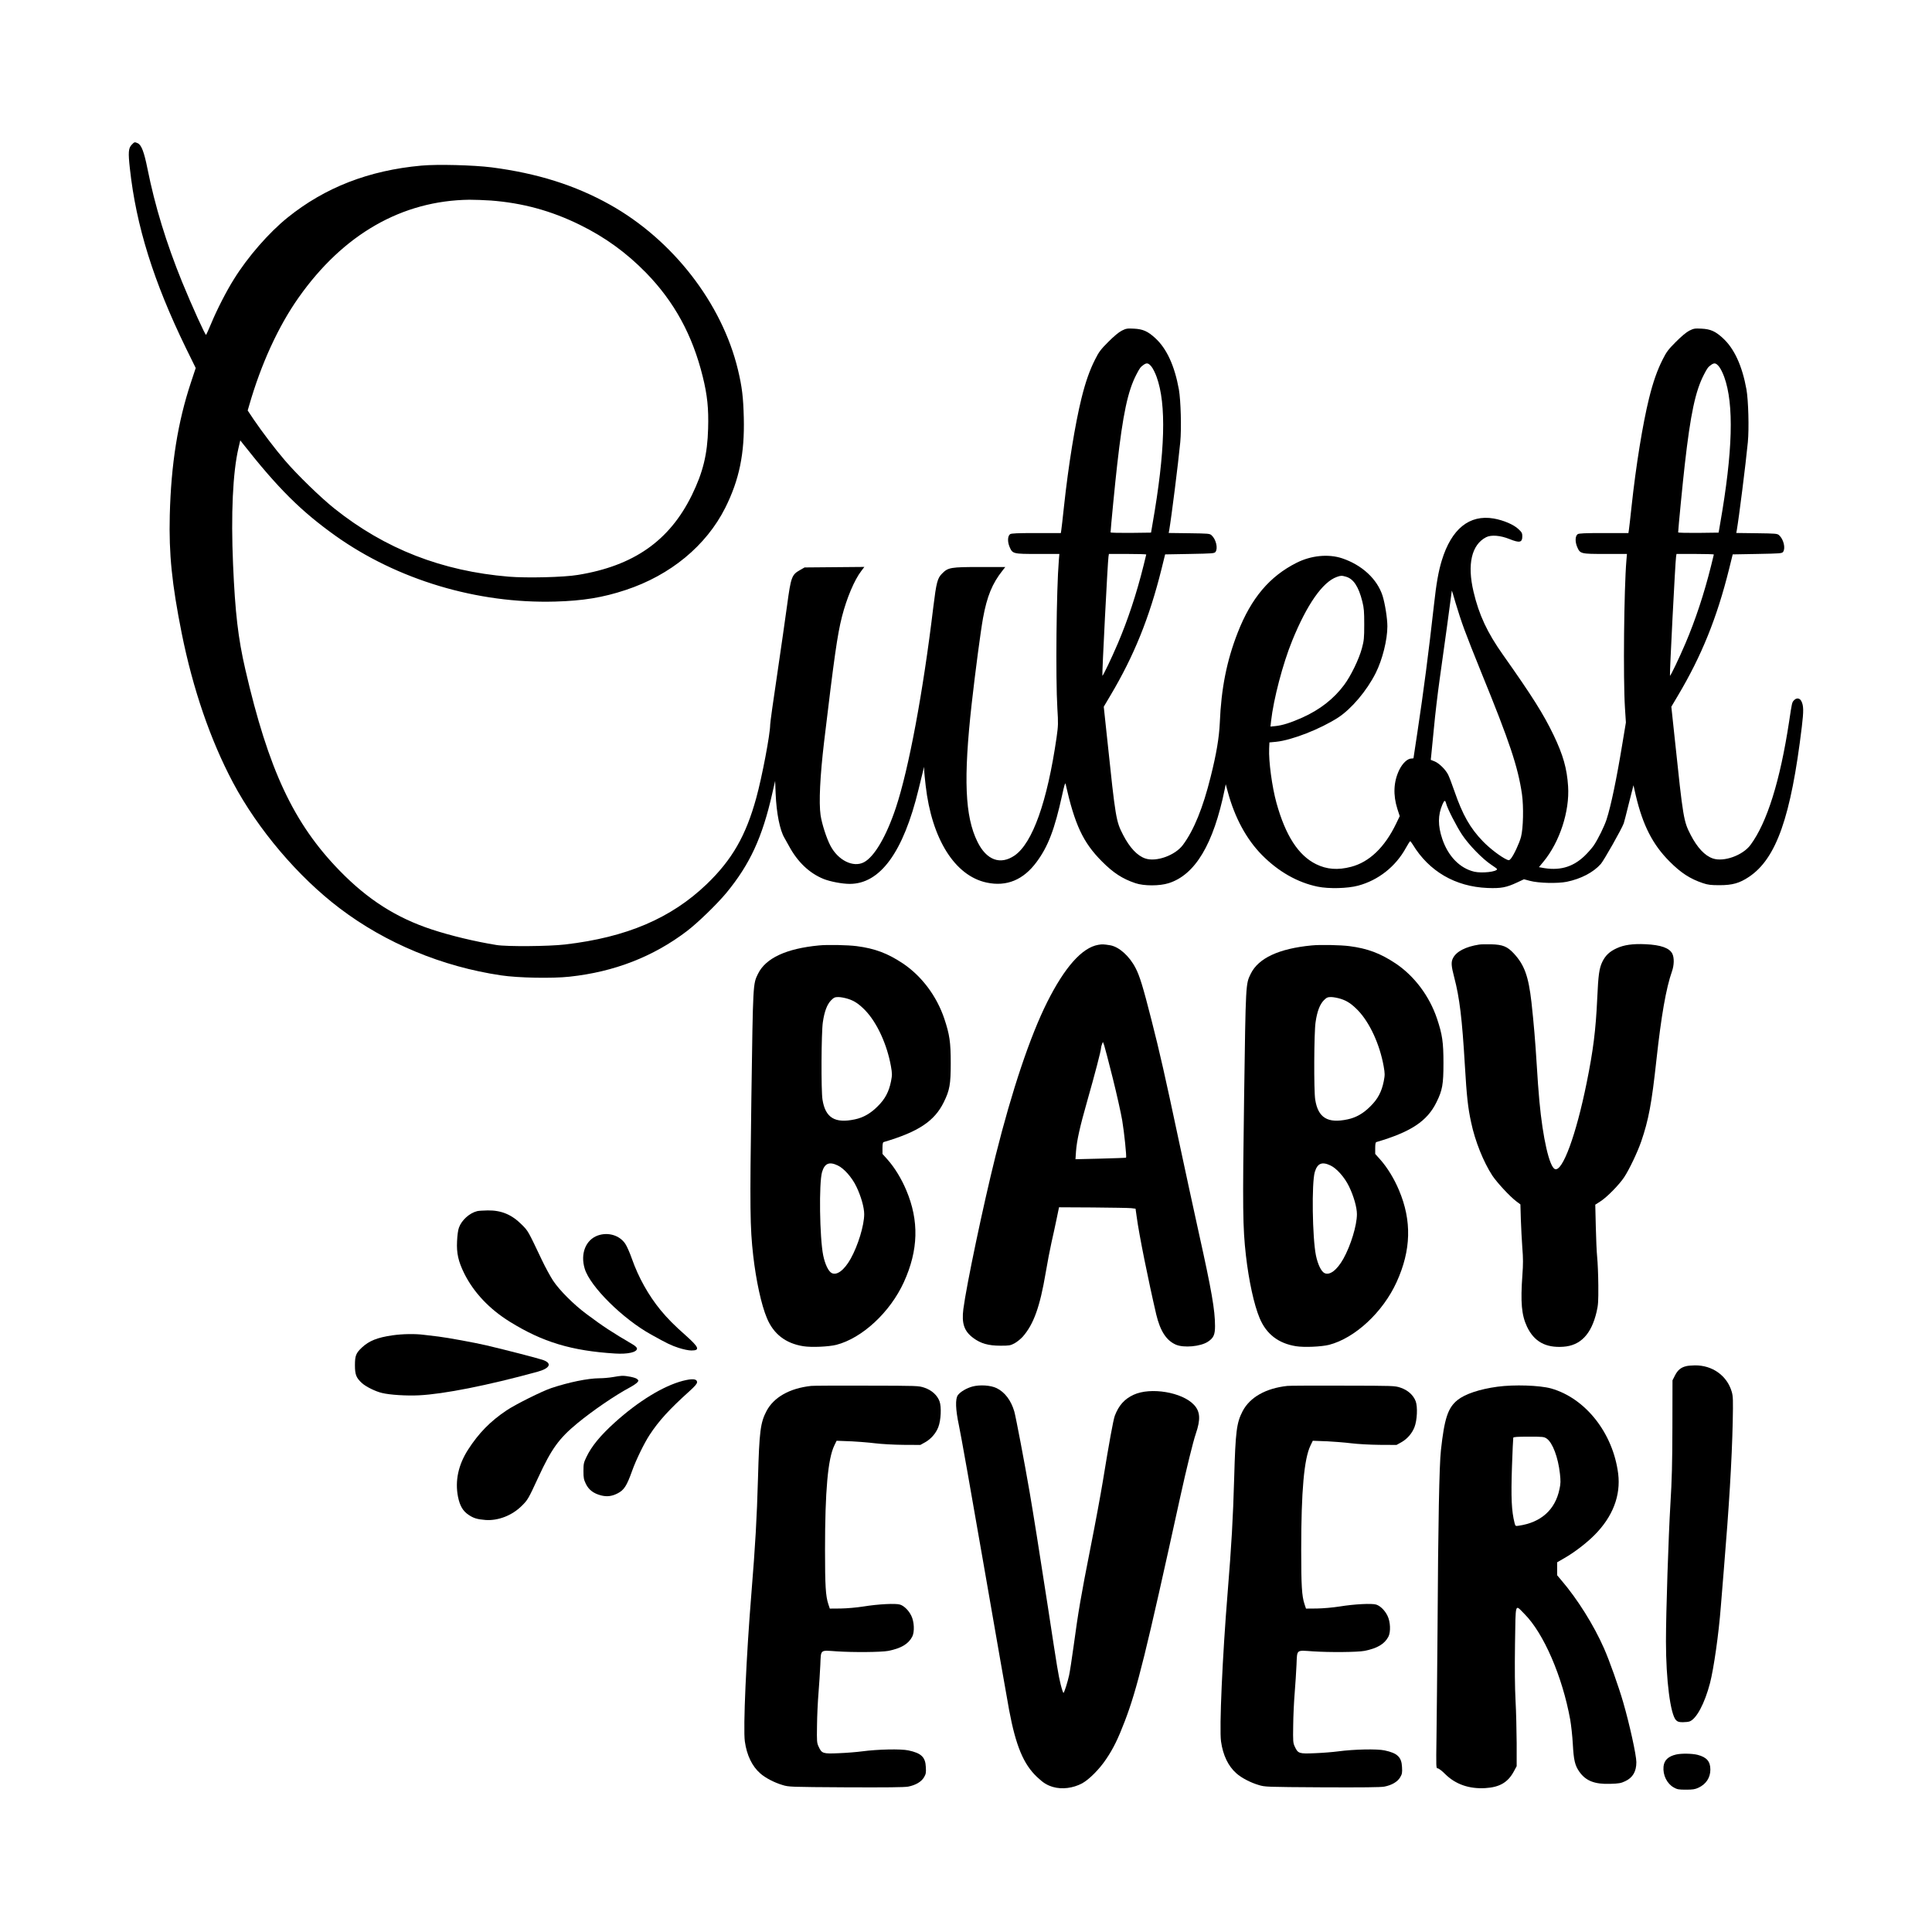
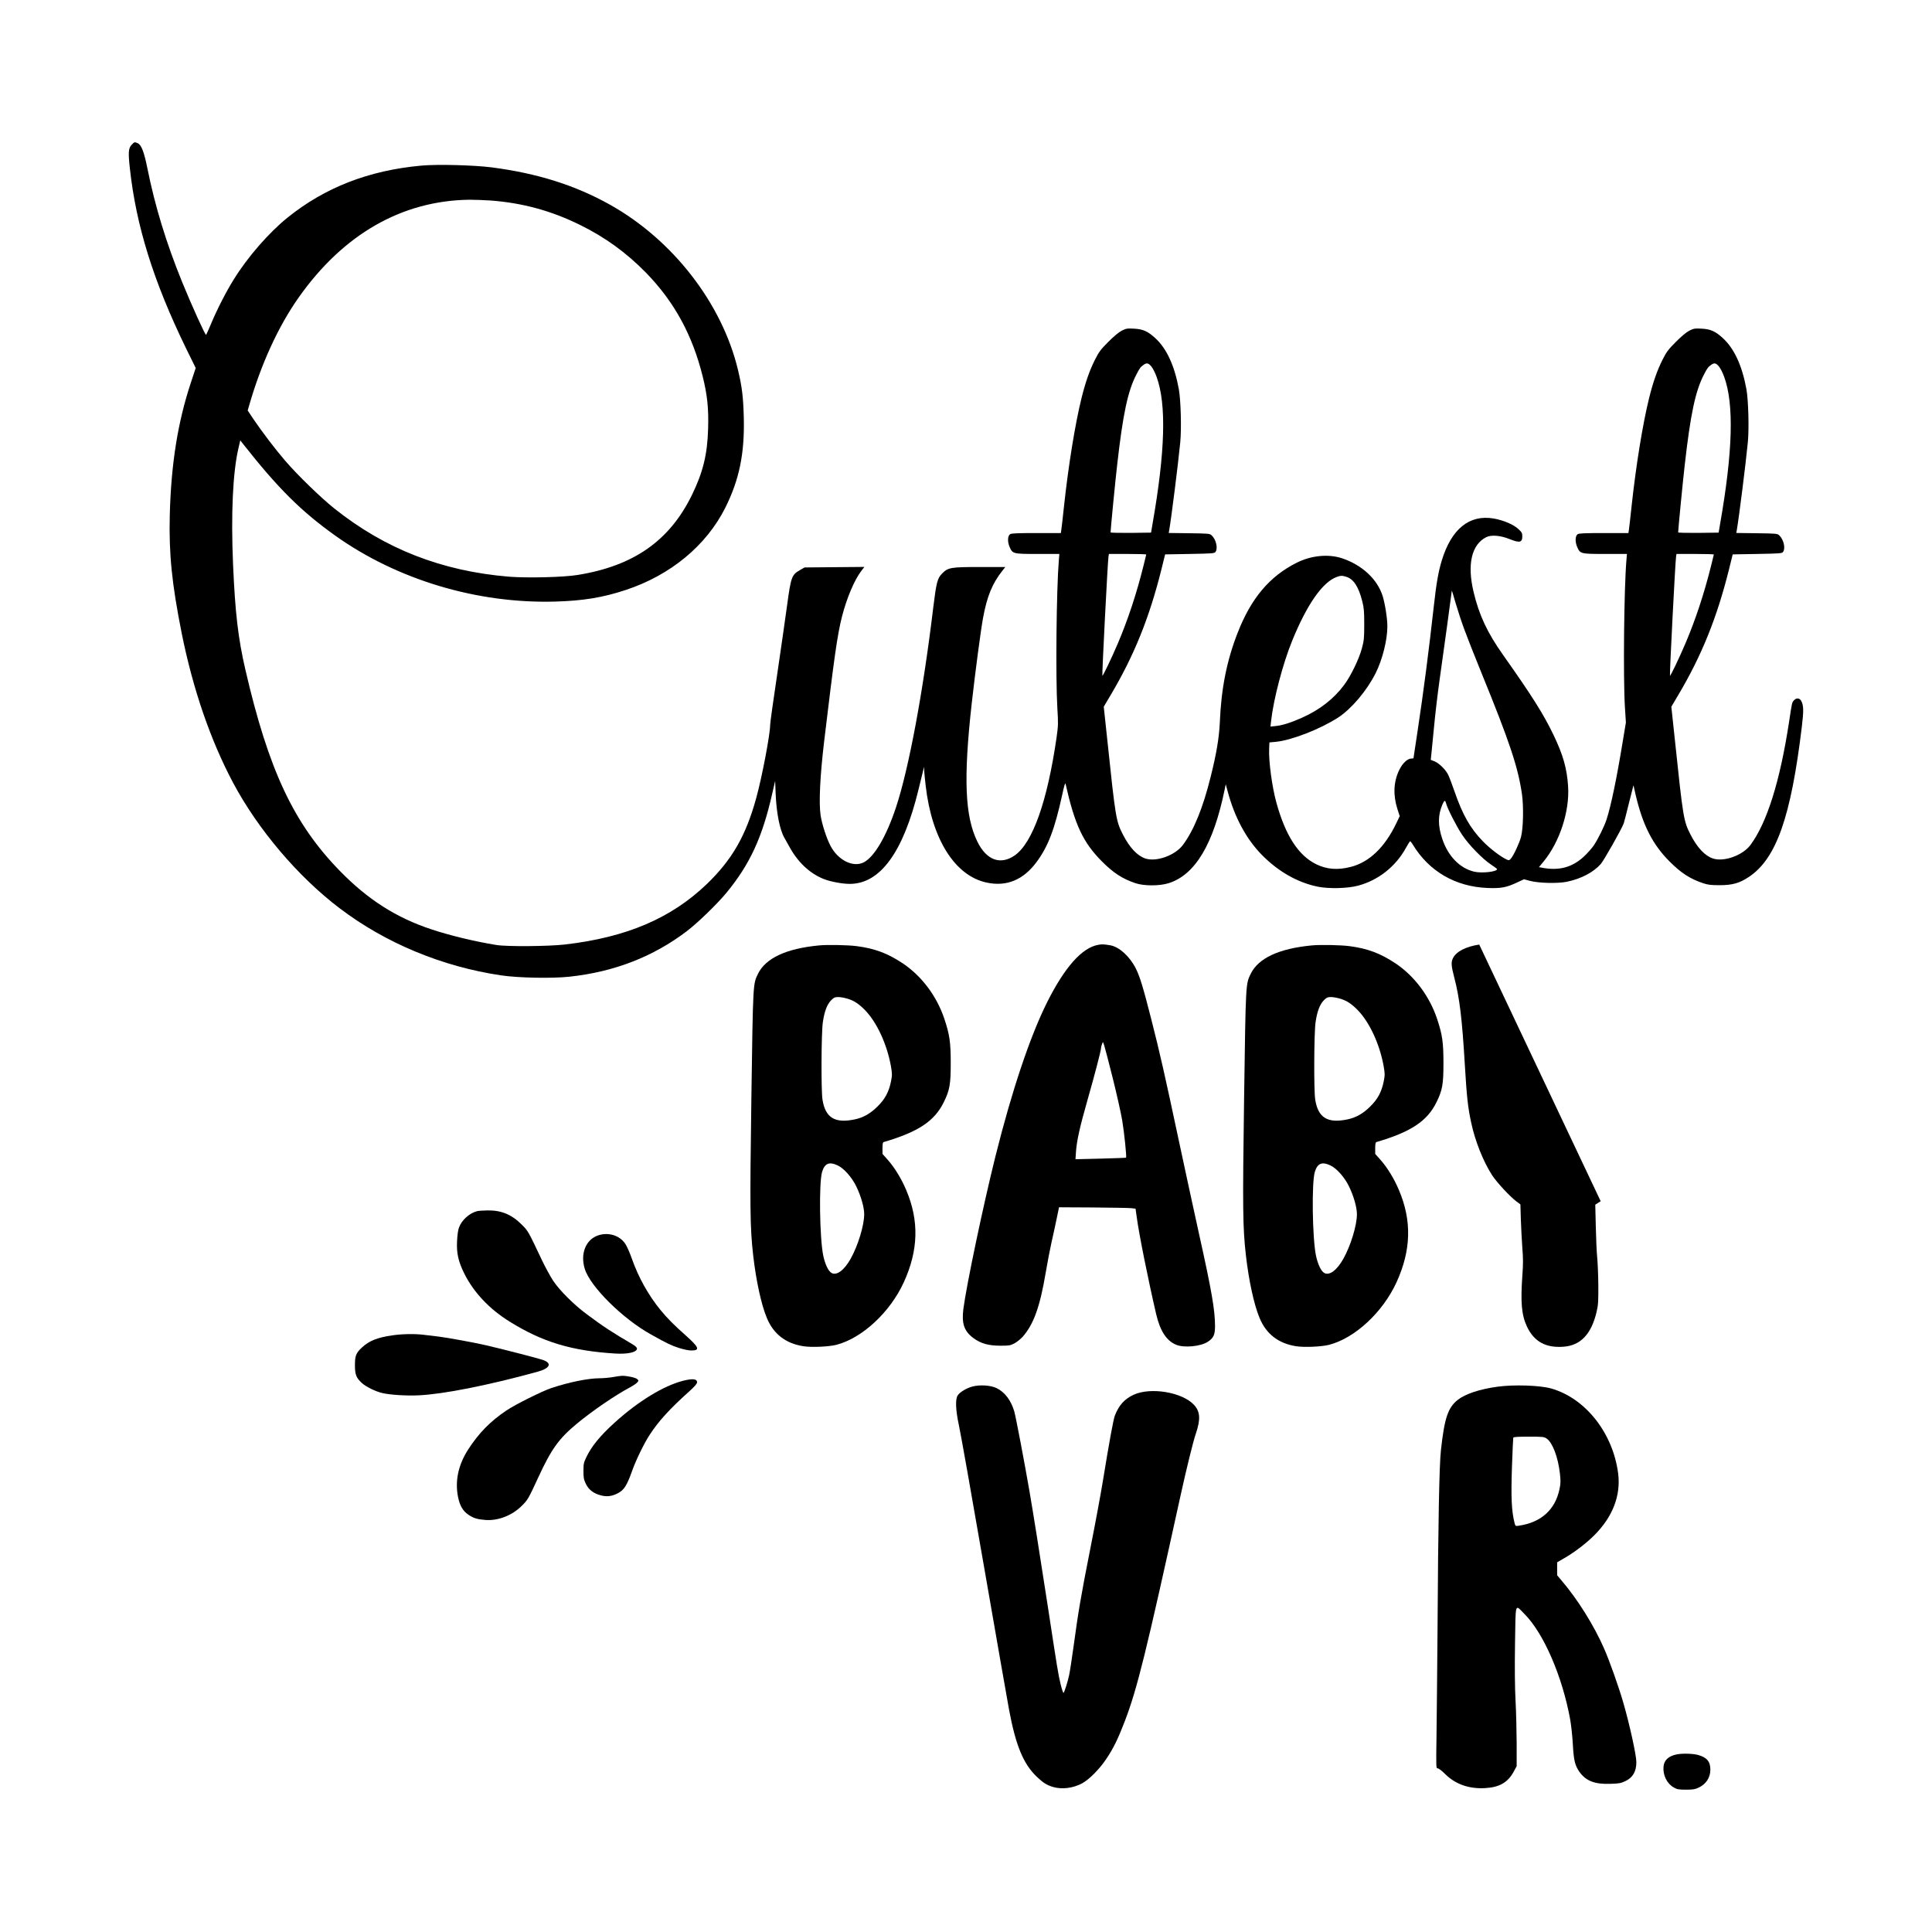
<svg xmlns="http://www.w3.org/2000/svg" width="1500" height="1500" viewBox="0 0 1500 1500">
  <svg x="100.0" y="110.503" width="1300" height="1278.994" viewBox="0 0 1923.42 1892.34">
    000/svg" viewBox="0 0 1923.42 1892.34"&gt;
  <path d="M3.27,2.84C-.43,6.74-.83,11.54,1.27,30.34c7.2,65.7,27.1,129.4,64.1,205.5l11.5,23.4-5.5,16.6c-15.1,45.5-22.8,93.6-24.3,152.5-1.1,44.6,2.4,78.8,13.7,135.6,12.9,64.2,32.9,122.4,58.8,171.3,28.6,53.9,75,108.6,122.9,144.8,52.6,39.9,117.6,66.9,185.3,76.9,19.5,2.9,58.4,3.7,78.5,1.5,51.4-5.5,96.3-23,134.9-52.4,12.9-9.9,34.5-30.9,45.3-43.9,27-32.8,41.3-63.7,52.7-114.2l3.3-14.4.6,14.9c.9,22.1,4.8,41.7,10.1,50.6,1.4,2.4,3.7,6.5,5.2,9.3,9.9,18.4,23.5,31.3,39.9,37.9,7.6,3,21.2,5.6,29.9,5.6,35,0,61.5-36.4,79-108.4,2.5-9.9,4.9-19.9,5.4-22.1l1-4,.1,4c.1,2.2.8,10.1,1.7,17.5,7,61.5,33.6,103.8,70.1,111.5,22.8,4.9,42.1-3,57.3-23.6,13.3-17.9,20.8-37.6,29.5-77.4,2.2-10.2,3.4-14.2,3.8-12.5,10.6,47.1,20.1,67.4,41.7,89.1,13.2,13.3,23.7,20.1,38.6,25.1,9.8,3.3,27.7,3.3,38.1,0,30.5-9.6,51.5-44.7,64.4-107.7l1.2-6,2.3,8.5c8,29.8,21.4,54.6,39.3,72.8,18.9,19.1,40.8,31.6,64.1,36.4,12.6,2.6,34.4,2.1,46.5-1.2,23.1-6.2,43-21.9,54.7-43.2,2.4-4.3,4.6-7.8,5-7.8.3,0,1.7,1.7,2.9,3.7,18.7,30.9,49,48.5,85.9,50,15.6.6,21.6-.5,34.2-6.4l7.7-3.6,6.8,1.8c10,2.7,31.8,3.2,42.3,1.1,16.5-3.4,30.6-10.8,39.2-20.5,3.6-4.2,23.8-39.8,26.3-46.6.4-1.1,3.1-11.4,5.9-22.9l5.3-20.9,2.7,11.9c8.1,34.1,19.3,56.1,38.6,75.5,13.2,13.3,23.7,20.1,38.6,25.1,5.7,1.9,9.1,2.3,18.9,2.3,14.9,0,23-2.3,33.8-9.5,31.5-21,48.3-68.8,60.8-172.5,2.2-18.4,2.1-24.3-.6-29.5-1.9-3.6-5.5-4-8.4-.9-2.3,2.5-2.3,2.3-5.6,24.4-10.4,68.4-25.4,116.2-44.4,141.8-8.9,12-30.7,19.8-43.2,15.5-9.2-3.1-17.9-12.4-25.5-27.1-8.1-15.8-8.6-18.3-18.3-110.7l-3.9-36.5,7.7-13c27-45.4,44.7-89.1,58.6-145l4.2-17,28.3-.5c26.4-.5,28.3-.6,29.6-2.4,3-4.2.5-14.6-4.6-19.1-2-1.9-3.9-2-25.7-2.3l-23.5-.3.6-3.2c2.5-14.6,10.3-76.2,12.7-101.2,1.5-15.6.6-47.9-1.6-60.5-4.9-27.1-14-47-27.2-59-8.5-7.8-14.1-10.3-24.4-10.8-7.8-.4-9-.2-14,2.3-3.5,1.8-9,6.4-15.5,12.9-8.6,8.6-10.8,11.5-15.1,20.1-6.3,12.4-11.1,26.1-15.7,44.7-7.3,29.6-15,77-20.1,124.3-1.4,13.2-2.8,25.5-3.1,27.2l-.5,3.3h-28.3c-21.4,0-28.6.3-30,1.3-2.9,2.1-3.1,8.6-.6,14.6,3.5,8,3.8,8.1,32.6,8.1h24.6l-.6,7.2c-2.8,33-3.8,136.2-1.7,169.3l1.1,17.1-4,24.1c-6.7,40.8-13.1,71.5-18.2,87.3-2.6,8-9.8,22.6-14.8,30-2.1,3-6.9,8.5-10.8,12.2-13.8,13-29.3,17.1-49.3,13.1l-2.8-.5,5.2-6.3c18.6-22.5,30.2-57.9,28.3-86.6-1.3-20.4-5.7-35.9-16.6-58.7-11.7-24.3-24.4-44.5-58.1-92.2-18.1-25.5-27.7-46.1-33.9-72.5-7.5-31.5-2.3-54.1,14.4-62.7,5.8-3,16.5-2.1,26.9,2.1,11.7,4.7,14.7,4,14.7-3.3,0-3.4-.6-4.6-4.4-8.1-5.4-5.2-17.1-10.2-28.4-12.2-28-4.8-48.6,11.9-59.7,48.2-3.8,12.5-6.2,25.8-9,51.2-6.2,55.3-11.8,98.3-19,146.1-2.5,16.1-4.5,29.5-4.5,29.8,0,.2-1.1.4-2.3.4-4.6,0-10.3,5.4-14.1,13.2-6.5,13.5-7.2,28.6-2.1,44.7l2.7,8.3-4.1,8.5c-13.1,27.3-30.9,44.3-51.8,49.7-15.2,4-27.9,3-40.1-3-20.4-10-35.2-32.9-45.6-70.4-5.1-18.4-9.1-48.2-8.4-62.5l.3-7,7.5-.7c18.2-1.8,51.1-14.7,71.5-27.9,15.3-10,32.9-30.8,43.1-51.1,7.7-15.4,13.4-38,13.4-53.7,0-9-2.7-26-5.5-35-6.2-19.3-23.6-35.4-46.5-43.1-15.7-5.2-35.5-3.3-52.2,5.1-31.1,15.6-52.2,40.6-67.7,80.2-12.6,32.2-19,64.2-20.6,103.7-.8,17-3.8,35.3-10.5,62-8.8,35.6-19.3,61.4-31.9,78.3-8.9,12-30.7,19.8-43.2,15.5-9.2-3.1-17.9-12.4-25.5-27.1-8.1-15.8-8.6-18.3-18.3-110.7l-3.9-36.5,7.7-13c27-45.4,44.7-89.1,58.6-145l4.2-17,28.3-.5c26.4-.5,28.3-.6,29.6-2.4,3-4.2.5-14.6-4.6-19.1-2-1.9-3.9-2-25.7-2.3l-23.5-.3.6-3.2c2.5-14.6,10.3-76.2,12.7-101.2,1.5-15.6.6-47.9-1.6-60.5-4.9-27.1-14-47-27.2-59-8.5-7.8-14.1-10.3-24.4-10.8-7.8-.4-9-.2-14,2.3-3.5,1.8-9,6.4-15.5,12.9-8.6,8.6-10.8,11.5-15.1,20.1-6.3,12.4-11.1,26.1-15.7,44.7-7.3,29.6-15,77-20.1,124.3-1.4,13.2-2.8,25.5-3.1,27.2l-.5,3.3h-28.3c-21.4,0-28.6.3-30,1.3-2.9,2.1-3.1,8.6-.6,14.6,3.5,8,3.8,8.1,32.6,8.1h24.6l-.6,7.2c-2.8,33.6-3.8,135.2-1.7,170.1,1.1,17.5,1,19.8-.9,33.5-10.7,73.9-27.6,121.3-48.2,135.6-16.4,11.2-32.3,5.4-42.7-15.8-14.4-29.1-16.2-72.5-6.6-158.6,4.1-36.5,10.3-83.5,13-98.3,4.6-25.1,10.6-39.7,22.3-54.5l3.3-4.2h-28.9c-33.7,0-36.8.5-43.6,7.4-5.5,5.4-6.7,10.3-10.2,38.6-11.7,97.6-28.2,186-43,230.5-11,33-24.8,56.5-36.8,62.7-12.2,6.3-29.5-2.2-38.3-18.9-4.5-8.4-9.9-25.2-11.4-35.2-2.1-14.6-.6-44.9,4-84,11.7-97.8,15.2-123,20.6-144.2,5.4-21.1,14.2-42,22.2-52.4l3.5-4.6-34.4.3-34.3.3-5.4,3.1c-9.3,5.2-10.3,8.1-14.6,39.9-2,14.8-7.2,51-11.5,80.2-4.4,29.3-8,55.1-8,57.4,0,10.8-9.3,59.9-16,84.2-11.9,43.4-27.8,71-56.9,99-41,39.3-92.2,61.1-162.6,69.3-18.9,2.2-66.9,2.6-79,.6-24.7-4-52.9-10.8-74.1-17.8-40.8-13.4-73.7-34.4-105.9-67.5-53-54.4-81.8-116-108.4-231.2-8.3-35.9-11.7-65.2-14.1-120.7-2.5-57.9-.3-105.7,6.2-133.5l2.1-9,2.7,3.5c40.8,51.8,67,77.8,106.6,106.1,71.2,50.6,162.8,78.1,252.4,75.6,32-.9,54.8-4.6,81-13.3,51.5-17,92.5-50.9,114.4-94.4,16.1-32.2,22.3-62.3,21.3-103.4-.6-23.6-2-35.5-6.7-55.1-18.3-76.4-74.9-149.4-147.2-189.8-39.9-22.3-83.4-36-135.9-42.8-20.8-2.6-62.1-3.7-80.6-2-60.4,5.5-110.8,25.1-153.8,59.8-21.2,17.1-45.6,45-61.4,70.5-8.6,13.6-19.7,35.3-26.1,50.8-2.9,6.9-5.6,12.9-6,13.3-.8.9-16.4-33.5-27.6-60.9C42.97,115.44,30.07,73.34,21.37,29.94,17.57,11.04,14.47,2.94,10.27,1.04c-3.6-1.6-3.8-1.6-7,1.8ZM415.77,66.84c36.6,2.8,69.4,11.7,102.5,28,29.1,14.3,53.4,32,76,55.1,32.4,33.3,53.2,71.4,65,119.1,5.3,21.3,6.9,36.8,6.2,59.8-.8,29.7-5.9,50.3-18.7,76.5-25.7,52.4-66.8,81.2-131,91.6-16.1,2.7-58.5,3.7-79.3,2-76.8-6.4-142-31.8-200.2-78.2-15.6-12.4-42.9-38.9-56.9-55.3-11.5-13.4-25.9-32.4-36-47.2l-6.8-10.2,1.7-5.8c13.6-47.4,33.5-90.9,56.8-123.9,51.3-72.8,118.7-111.4,196.2-112.4,6.1,0,17.1.4,24.5.9ZM1174.67,257.54c1.7,2,4.4,7.4,6,11.9,11.4,31.4,9.9,85.6-4.7,168.9l-1.7,10-23.2.3c-12.8.1-23.3-.1-23.3-.6,0-3.1,5.5-59.8,7.6-77.7,6.6-58.3,12.2-84.6,22-103.5,3.8-7.4,4.9-8.9,8.4-11.3,3.6-2.5,5.5-2.1,8.9,2ZM1826.67,257.54c1.7,2,4.4,7.4,6,11.9,11.4,31.4,9.9,85.6-4.7,168.9l-1.7,10-23.2.3c-12.8.1-23.3-.1-23.3-.6,0-3.1,5.5-59.8,7.6-77.7,6.6-58.3,12.2-84.6,22-103.5,3.8-7.4,4.9-8.9,8.4-11.3,3.6-2.5,5.5-2.1,8.9,2ZM1168.77,473.44c0,.3-1.4,6-3.1,12.7-8.1,32.6-18.1,62.6-29.5,89.4-7.3,17.1-17.2,37.8-17.8,37.2-.6-.7,6.1-131.3,7-136.7l.5-3.2h21.4c11.8,0,21.5.3,21.5.6ZM1820.77,473.44c0,.3-1.4,6-3.1,12.7-8.1,32.6-18.1,62.6-29.5,89.4-7.3,17.1-17.2,37.8-17.8,37.2-.6-.7,6.1-131.3,7-136.7l.5-3.2h21.4c11.8,0,21.5.3,21.5.6ZM1398.07,498.94c8.7,2.4,14.6,11.3,18.9,28.5,1.9,7.6,2.2,11.5,2.2,26.4,0,15.8-.3,18.5-2.7,27.5-3.4,12.5-12.6,31.5-20.4,42-11.9,16-28,28.5-48.1,37.5-13,5.8-22.7,8.9-30.6,9.7l-5.9.6.7-6.4c2.8-25.1,13.5-66,24.3-92.4,16.9-41.5,34.9-67.3,51.2-73.1,4.5-1.6,5.6-1.7,10.4-.3ZM1534.07,559.34c3,8.2,11.8,30.7,19.7,50,32.5,79.6,42,108.1,46.6,139.5,2,14.3,1.5,39.1-1.1,49-1.8,7-8.3,21-11.6,24.9-1.8,2.1-2.2,2.3-4.7,1.2-7-3.2-19.6-12.8-27.5-21-14.7-15.2-23.3-30.4-32.7-57.6-2.8-8.2-6.1-16.7-7.2-18.9-3-6-10.4-13.2-15.5-15.3l-4.5-1.8.6-5.5c.3-3,1.7-17.2,3.1-31.5,1.3-14.3,4.2-38.8,6.4-54.5,3.9-27.4,14.1-101.5,14.1-102.8.1-.4,2,6,4.4,14.3,2.4,8.2,6.8,21.7,9.9,30ZM1513.27,759.54c1.4,5.7,11.8,26,18.2,35.7,7.8,11.8,23.6,28,33.6,34.6,3.7,2.4,6.7,4.7,6.7,5,0,3.1-17.4,5-26.2,3-16.6-3.9-30.1-17.8-36.8-37.8-5.1-15.2-5-27.2.2-39.4,2.2-5.1,3.2-5.4,4.3-1.1Z" />
    <path d="M1113.67,921.84c-18.6,3.2-38.5,25.5-58.8,66-19.5,39-40.3,100.9-59.1,176-14.3,57.2-33.5,148.8-37.1,176.4-2.1,16.6.9,25.5,11.5,33.3,8.5,6.3,17.3,8.8,31.1,8.8,10,0,11.4-.2,16.1-2.7,2.8-1.5,7-4.9,9.4-7.5,12.7-14.4,19.9-34.6,26.5-73.7,1.9-11.4,4.9-26.9,6.6-34.5,1.7-7.5,4.4-19.7,5.9-27.1l2.8-13.5,38.8.2c21.4.2,41.2.5,44,.8l5.1.6,1.3,9.2c2.6,19.9,13.4,73.4,22.5,112.4,4.5,18.8,11.5,29.7,22.3,34.5,9.1,4.1,28.8,2.3,37.2-3.4,6.4-4.3,8-8,8-17.9,0-18.3-3.9-40.8-18.5-106.4-5.7-25.9-16.3-74.7-23.5-108.5-15.2-71.5-21.4-99.1-31.1-137-9.6-37.7-13.4-50.2-18.2-59.4-7.1-13.8-19.1-24.4-29.2-26.1-7.6-1.2-9-1.3-13.6-.5ZM1130.27,1074.94c4.6,18.4,9.5,40.4,10.9,48.7,2.3,13.6,5.2,41.9,4.4,42.7-.2.2-13.3.7-29.2,1.1l-28.9.7.6-8.9c.9-12.4,4.3-27.9,13.2-59.1,8.4-29.4,15.5-56.7,15.5-59.4,0-1,.5-3,1.1-4.6l1.1-2.8,1.5,4c.7,2.2,5.2,19.1,9.8,37.6Z" />
-     <path d="M1551.27,921.54c-15.5,2.4-26.2,7.9-30.1,15.5-2.4,4.6-2.1,9,1.4,22.3,6.1,23.3,9,46.9,12.2,101,2.1,35.5,3.5,48.5,7.2,65.5,4.5,21.5,14.1,45.3,24.3,61,5.4,8.1,20,23.9,27.5,29.6l4.8,3.6.5,17.2c.3,9.4,1.1,24.1,1.7,32.6,1,11.8,1,19.1.1,31-2.3,31.9-1,46.3,5.3,59.7,8.2,17.1,21.3,24.4,41.6,23,19.8-1.3,32.3-14.4,38.3-40,1.9-8.1,2.1-11.8,2-30.7-.1-11.8-.7-26.2-1.3-32s-1.3-21.8-1.6-35.5l-.6-25,6.2-4c7.6-4.9,21.6-19.3,27.1-27.7,5.9-9,15.2-28.6,19.4-40.7,8.6-25,12.1-43.9,17.5-93.5,5.6-51.2,11.1-82.7,17.9-102.1,2.5-7.1,2.7-15.4.5-20.1-3.2-6.7-13.1-10.3-30.9-11.1-14.6-.7-24.8.8-33,4.6-8.3,3.8-12.9,8.2-16.5,15.4-3.7,7.8-4.7,14.5-6,43.2-1.6,35.1-4.6,59.2-12.1,96-12.1,59.9-27.8,102.5-36.4,99.1-6.4-2.4-14-35.6-17.9-78.1-.9-9.4-2.3-28.5-3.1-42.5-1.6-25.8-3.3-46.5-6-71-3.4-29.9-8.1-42.9-20.2-56-7.5-8.1-12.8-10.3-26.3-10.6-5.8-.1-11.8,0-13.5.3Z" />
+     <path d="M1551.27,921.54c-15.5,2.4-26.2,7.9-30.1,15.5-2.4,4.6-2.1,9,1.4,22.3,6.1,23.3,9,46.9,12.2,101,2.1,35.5,3.5,48.5,7.2,65.5,4.5,21.5,14.1,45.3,24.3,61,5.4,8.1,20,23.9,27.5,29.6l4.8,3.6.5,17.2c.3,9.4,1.1,24.1,1.7,32.6,1,11.8,1,19.1.1,31-2.3,31.9-1,46.3,5.3,59.7,8.2,17.1,21.3,24.4,41.6,23,19.8-1.3,32.3-14.4,38.3-40,1.9-8.1,2.1-11.8,2-30.7-.1-11.8-.7-26.2-1.3-32s-1.3-21.8-1.6-35.5l-.6-25,6.2-4Z" />
    <path d="M792.77,922.54c-37.6,3.6-61.2,14.6-70,32.6-5.8,11.9-5.7,9.8-7.6,142.2-1.8,127.9-1.6,148.8,2.1,181.5,3.3,28.8,9.3,56.5,15.7,71.7,7.6,18.4,21.6,29.2,41.9,32.4,9.3,1.5,29.1.6,37.9-1.6,29.7-7.7,61.8-37.4,77.6-72.1,16.7-36.7,17.6-70.4,2.7-105.6-5.4-12.9-13.3-25.9-21.4-35l-5.9-6.6v-6.6c0-4.5.4-6.8,1.3-7,39.8-11.7,58.4-24,69.1-45.8,6.8-13.8,8-20.5,8-44.8s-1.3-32.9-7.4-51.2c-8.7-25.9-26-49-47.7-63.5-17.3-11.5-32-17.1-53-19.8-10.1-1.3-33.6-1.8-43.3-.8ZM825.97,983.84c7.4,2.3,12.8,5.9,20,13.3,13.6,14.2,25,39.1,29.5,64.1,1.5,8.7,1.5,10.1.1,17.4-2.4,12-6.8,20.3-15.2,28.6-8.2,8.3-16.7,13.1-26.3,15.1-22.9,4.9-33.9-1.8-37.2-22.6-1.7-10.1-1.4-77.4.4-89,1.8-12.5,4.9-20.5,9.5-25.2,3.2-3.2,4.4-3.7,8.3-3.7,2.5,0,7.4.9,10.9,2ZM814.27,1175.24c7.2,3.3,16.3,13.6,21.4,24.1,5.4,11.1,9.1,24.1,9.1,31.9,0,12.9-7.1,36.1-15.6,51.3-7.3,13-15.9,19.5-21.8,16.3-3.7-1.9-7.6-10.1-9.7-20.3-4.1-20.3-5-83.2-1.3-95.7,3-10,8.2-12.2,17.9-7.6Z" />
    <path d="M1358.77,922.54c-37.6,3.6-61.2,14.6-70,32.6-5.8,11.9-5.7,9.8-7.6,142.2-1.8,127.9-1.6,148.8,2.1,181.5,3.3,28.8,9.3,56.5,15.7,71.7,7.6,18.4,21.6,29.2,41.9,32.4,9.3,1.5,29.1.6,37.9-1.6,29.7-7.7,61.8-37.4,77.6-72.1,16.7-36.7,17.6-70.4,2.7-105.6-5.4-12.9-13.3-25.9-21.4-35l-5.9-6.6v-6.6c0-4.5.4-6.8,1.3-7,39.8-11.7,58.4-24,69.1-45.8,6.8-13.8,8-20.5,8-44.8s-1.3-32.9-7.4-51.2c-8.7-25.9-26-49-47.7-63.5-17.3-11.5-32-17.1-53-19.8-10.1-1.3-33.6-1.8-43.3-.8ZM1391.97,983.84c7.4,2.3,12.8,5.9,20,13.3,13.6,14.2,25,39.1,29.5,64.1,1.5,8.7,1.5,10.1.1,17.4-2.4,12-6.8,20.3-15.2,28.6-8.2,8.3-16.7,13.1-26.3,15.1-22.9,4.9-33.9-1.8-37.2-22.6-1.7-10.1-1.4-77.4.4-89,1.8-12.5,4.9-20.5,9.5-25.2,3.2-3.2,4.4-3.7,8.3-3.7,2.5,0,7.4.9,10.9,2ZM1380.27,1175.24c7.2,3.3,16.3,13.6,21.4,24.1,5.4,11.1,9.1,24.1,9.1,31.9,0,12.9-7.1,36.1-15.6,51.3-7.3,13-15.9,19.5-21.8,16.3-3.7-1.9-7.6-10.1-9.7-20.3-4.1-20.3-5-83.2-1.3-95.7,3-10,8.2-12.2,17.9-7.6Z" />
    <path d="M400.27,1227.74c-8.9,2.2-17.9,10.3-21,18.9-1.1,2.8-1.9,9.1-2.2,15.8-.7,13.7,1.5,23.2,8.2,36.8,10.9,21.9,28.9,41,52.3,55.5,37.8,23.5,71.1,33.5,121.2,36.6,14.5.9,25-1.5,25-5.7,0-1.1-1.8-2.9-4.6-4.6-24.4-14.3-34.3-20.8-53.3-35-14.7-10.9-31.1-27.3-38.4-38.3-3.1-4.7-8.9-15.3-12.8-23.5-16.3-34.3-15.8-33.5-23.3-41-11.4-11.5-23.4-16.5-39-16.3-5,.1-10.4.4-12.1.8Z" />
    <path d="M538.77,1255.74c-14,5-20.3,21.1-15,38.3,6.3,20.5,43.8,57.6,76.4,75.6,18.7,10.4,22.7,12.3,31.5,15.2,5.6,1.8,11.4,3,14.6,3,10.2,0,8.8-3.6-6.2-17-13.6-12-21.2-19.7-29.3-29.5-13.9-17-25.3-37.4-32.9-59-2.3-6.6-5.7-14.3-7.5-17-6.5-9.8-19.7-13.8-31.6-9.6Z" />
    <path d="M302.77,1370.44c-17.3,2.5-26.8,6.3-35,14-6.8,6.4-8,9.4-8,20.3s1.5,14.6,8.1,20.6c4.5,4.1,15.6,9.6,23,11.3,8.9,2.2,28.2,3.4,42.3,2.7,28.7-1.4,78.7-11.3,136.1-27,15-4.1,17.5-10.1,5.6-13.9-7.2-2.3-40.8-11-64.1-16.5-12.8-3-44.3-8.8-55-10.1-5.2-.6-12.8-1.5-16.8-2-9.8-1.3-24.6-1.1-36.2.6Z" />
-     <path d="M1789.07,1405.84c-6,1.4-9.7,4.4-12.8,10.4l-3,5.9-.1,53.6c-.1,42.4-.6,60.9-2.3,88.6-2.2,36.6-5.1,124-5.1,157.5,0,44.5,5.1,84.1,11.6,90.7,1.8,1.8,3.4,2.3,7.8,2.3,3,0,6.5-.4,7.8-.9,7.9-3,17.3-20.7,23.4-44,4.3-16.7,10-56.3,12.4-87.6.6-7.7,2.2-27.1,3.5-43,6-72.4,9.2-124.5,10.2-169.5.5-25.3.4-29.2-1.1-34.5-5.4-18.6-22.3-30.7-42.6-30.4-3.6.1-7.9.4-9.7.9Z" />
    <path d="M555.77,1418.44c-4.1.7-10.9,1.3-15.2,1.3-13.5.1-35.2,4.6-55.3,11.3-10.3,3.4-41.4,18.9-51.3,25.6-18.6,12.4-32.1,26.2-44.3,45.2-11.2,17.5-15.1,35.8-11.5,54.1,2.1,10.3,5.6,16.3,12,20.6,5.9,4,10,5.2,19.6,6,14.6,1,30.4-5.1,41.6-16.2,6.9-6.8,7.6-8,19.1-32.9,15.1-32.7,23.7-44.6,44.8-62,17.6-14.5,43.2-32,60-41,3.9-2.1,7.8-4.7,8.8-5.9,1.7-2,1.7-2.1,0-3.8-1.8-1.8-12.2-4-17.8-3.8-1.6.1-6.4.7-10.5,1.5Z" />
    <path d="M636.27,1422.74c-22.4,5.9-51,23.4-78,47.8-16.7,15.1-26.8,27.4-32.7,39.9-3,6.2-3.3,7.8-3.3,15.9s.4,9.7,2.8,14.8c3.4,6.9,8.9,11,17.5,13.2,6.7,1.7,12.4,1,19-2.4,7.4-3.8,10.5-8.7,16.7-26.1,4.3-12.1,13.7-31.4,19.9-40.9,10.5-16.1,22.7-29.5,45.9-50.4,6.2-5.6,8.7-8.5,8.7-10.2,0-4-5.2-4.5-16.5-1.6Z" />
-     <path d="M783.77,1428.54c-24.7,2.7-42.9,13-51.3,29-6.9,13.3-8.2,23.1-9.7,76.8-1.3,46.3-3.1,77.4-7.5,131.5-6,73.3-9.7,156.4-7.6,171.1,2.2,15.8,8.3,28.5,17.7,36.7,5.7,5.1,16,10.5,25.4,13.3,7.4,2.3,8.3,2.3,73,2.7,46.8.2,67.2,0,71.5-.8,8.6-1.7,15.1-5.5,18.2-10.7,2.2-3.8,2.5-5.2,2.1-11.8-.5-11.4-5.3-16-20-19.1-8.7-1.9-35.3-1.3-53.3,1.1-6,.8-18.1,1.8-26.7,2.1-18.2.8-19.5.4-23.1-7.4-2.1-4.4-2.2-6-1.9-24.5.1-10.9.9-27.6,1.7-37.1.8-9.6,1.7-24.2,2.1-32.5.8-18.1-.7-16.8,18.8-15.5,19.4,1.3,50.9,1,59.1-.5,14.8-2.9,23.3-7.9,27.7-16.4,2.8-5.5,2.3-17.2-1.1-24-2.9-6-8.2-11.3-12.9-12.8-4.9-1.6-25-.6-42.2,2.2-7.8,1.2-18.8,2.2-26,2.3l-12.5.1-1.7-5.1c-3.1-9.3-3.8-21.3-3.8-62.4,0-67.8,3.3-104.7,10.7-119.9l2.6-5.4,15.6.6c8.6.4,21.5,1.4,28.6,2.3,7.4.9,21.4,1.7,32.5,1.8l19.5.1,5.4-3c6.8-3.8,12.4-10.2,15.2-17.4,3.1-7.9,3.8-23.4,1.4-29.8-2.7-7.1-9-12.7-17.2-15.5-6.8-2.3-7-2.3-66.8-2.4-33-.1-61.6,0-63.5.3Z" />
    <path d="M968.77,1429.34c-6.7,1.9-13.6,6-16.4,9.8-3.1,4.3-2.7,16.4,1.2,34.7,1.8,8,14.7,80.6,28.7,161.5,14,80.8,27.1,155.4,29,165.7,7.7,41,16.5,62.1,32.1,76.8,7.2,6.8,11.3,9.3,18.3,11.4,10.3,3,23.1,1.4,33.5-4.2,8-4.4,19.9-16.3,27.6-27.9,8.2-12.1,13.6-23.2,21.3-43.3,14.3-37.3,24.5-78.8,63.8-258,7-31.9,14.7-63.2,17.8-72.3,5.7-16.6,5.1-25.5-2-33.2-13.5-14.6-49.9-20.7-69.5-11.6-10.5,4.9-16.9,12.1-21.5,24-1.8,5-6.4,30-13.9,76.1-2.3,14-8.6,48.2-14.1,75.8-10.9,55.1-14,73.3-19.4,113.2-2,14.6-4.3,29.4-5.1,33-1.7,7.8-5.3,19.2-6.4,20.3-.4.5-1.9-4-3.4-10-2.7-11.4-3.5-16-14.6-88.8-10.2-66.1-16.5-105.7-21.1-132.5-5.9-34.2-15.7-85.6-17.5-92-3.7-12.6-10.8-22.1-20.2-26.7-6.9-3.4-19.5-4.2-28.2-1.8Z" />
-     <path d="M1330.77,1428.54c-24.7,2.7-42.9,13-51.3,29-6.9,13.3-8.2,23.1-9.7,76.8-1.3,46.3-3.1,77.4-7.5,131.5-6,73.3-9.7,156.4-7.6,171.1,2.2,15.8,8.3,28.5,17.7,36.7,5.7,5.1,16,10.5,25.4,13.3,7.4,2.3,8.3,2.3,73,2.7,46.8.2,67.2,0,71.5-.8,8.6-1.7,15.1-5.5,18.2-10.7,2.2-3.8,2.5-5.2,2.1-11.8-.5-11.4-5.3-16-20-19.1-8.7-1.9-35.3-1.3-53.3,1.1-6,.8-18.1,1.8-26.7,2.1-18.2.8-19.5.4-23.1-7.4-2.1-4.4-2.2-6-1.9-24.5.1-10.9.9-27.6,1.7-37.1.8-9.6,1.7-24.2,2.1-32.5.8-18.1-.7-16.8,18.8-15.5,19.4,1.3,50.9,1,59.1-.5,14.8-2.9,23.3-7.9,27.7-16.4,2.8-5.5,2.3-17.2-1.1-24-2.9-6-8.2-11.3-12.9-12.8-4.9-1.6-25-.6-42.2,2.2-7.8,1.2-18.8,2.2-26,2.3l-12.5.1-1.7-5.1c-3.1-9.3-3.8-21.3-3.8-62.4,0-67.8,3.3-104.7,10.7-119.9l2.6-5.4,15.6.6c8.6.4,21.5,1.4,28.6,2.3,7.4.9,21.4,1.7,32.5,1.8l19.5.1,5.4-3c6.8-3.8,12.4-10.2,15.2-17.4,3.1-7.9,3.8-23.4,1.4-29.8-2.7-7.1-9-12.7-17.2-15.5-6.8-2.3-7-2.3-66.8-2.4-33-.1-61.6,0-63.5.3Z" />
    <path d="M1572.27,1429.44c-20.6,2.8-37.3,8.4-45.9,15.3-11.1,8.9-15.1,21.1-19.1,57.6-1.9,17-3.2,82.6-3.9,206-.4,48.4-.9,104.1-1.2,123.7-.5,35-.5,35.8,1.4,35.8,1.1,0,5.1,3,8.8,6.8,11.8,11.6,27.4,17,45.9,15.9,16.4-1,25.8-6.5,32.6-18.9l3.4-6.3v-26.5c-.1-14.6-.6-36.6-1.3-49-.8-15.5-1-35.9-.6-65.2.8-48.9-.3-45.3,10.8-34.2,22.1,22.1,43.6,71.8,52.6,121.4,1.1,6.3,2.5,18.9,3,28,1,18.4,2.4,24.5,7.3,31.6,7.4,10.7,17.6,14.8,35.6,14.2,9.9-.3,12.4-.7,17.2-3,8.7-4,12.9-11.1,12.9-21.9,0-8.1-7.9-43.9-15.1-68.7-5.3-18.3-16-48.4-22-61.9-11.8-26.9-30.6-56.8-49.1-78.4l-4.8-5.7v-14.9l8.3-4.8c11.7-6.7,25.6-17.4,34.7-26.6,20.9-21,30.2-45.3,27.1-70.4-5.9-46.6-37.5-86.7-77.1-97.9-13-3.6-42.5-4.6-61.5-2ZM1628.77,1489.04c6.8,4.7,13.1,21.5,15.2,40.3.9,8.4.9,11.3-.5,17.7-4.9,23.8-21.2,38.4-46.9,42.1-3.6.6-3.8.4-4.7-3.1-3.5-13.9-4.2-28.9-3-64.7.6-17.6,1.3-32.6,1.5-33.3.2-.9,4.7-1.2,17.7-1.2,16.4,0,17.6.1,20.7,2.2Z" />
    <path d="M1777.47,1851.94c-9.1,2.1-13.8,6.6-14.5,13.9-.9,9.7,3.9,19.6,11.8,24,3.9,2.2,5.7,2.5,14,2.5,7.7,0,10.4-.4,14.2-2.2,8.8-4,13.8-11.6,13.8-20.8s-3.9-14.2-14.6-17c-6.3-1.6-18.6-1.8-24.7-.4Z" />
  </svg>
</svg>